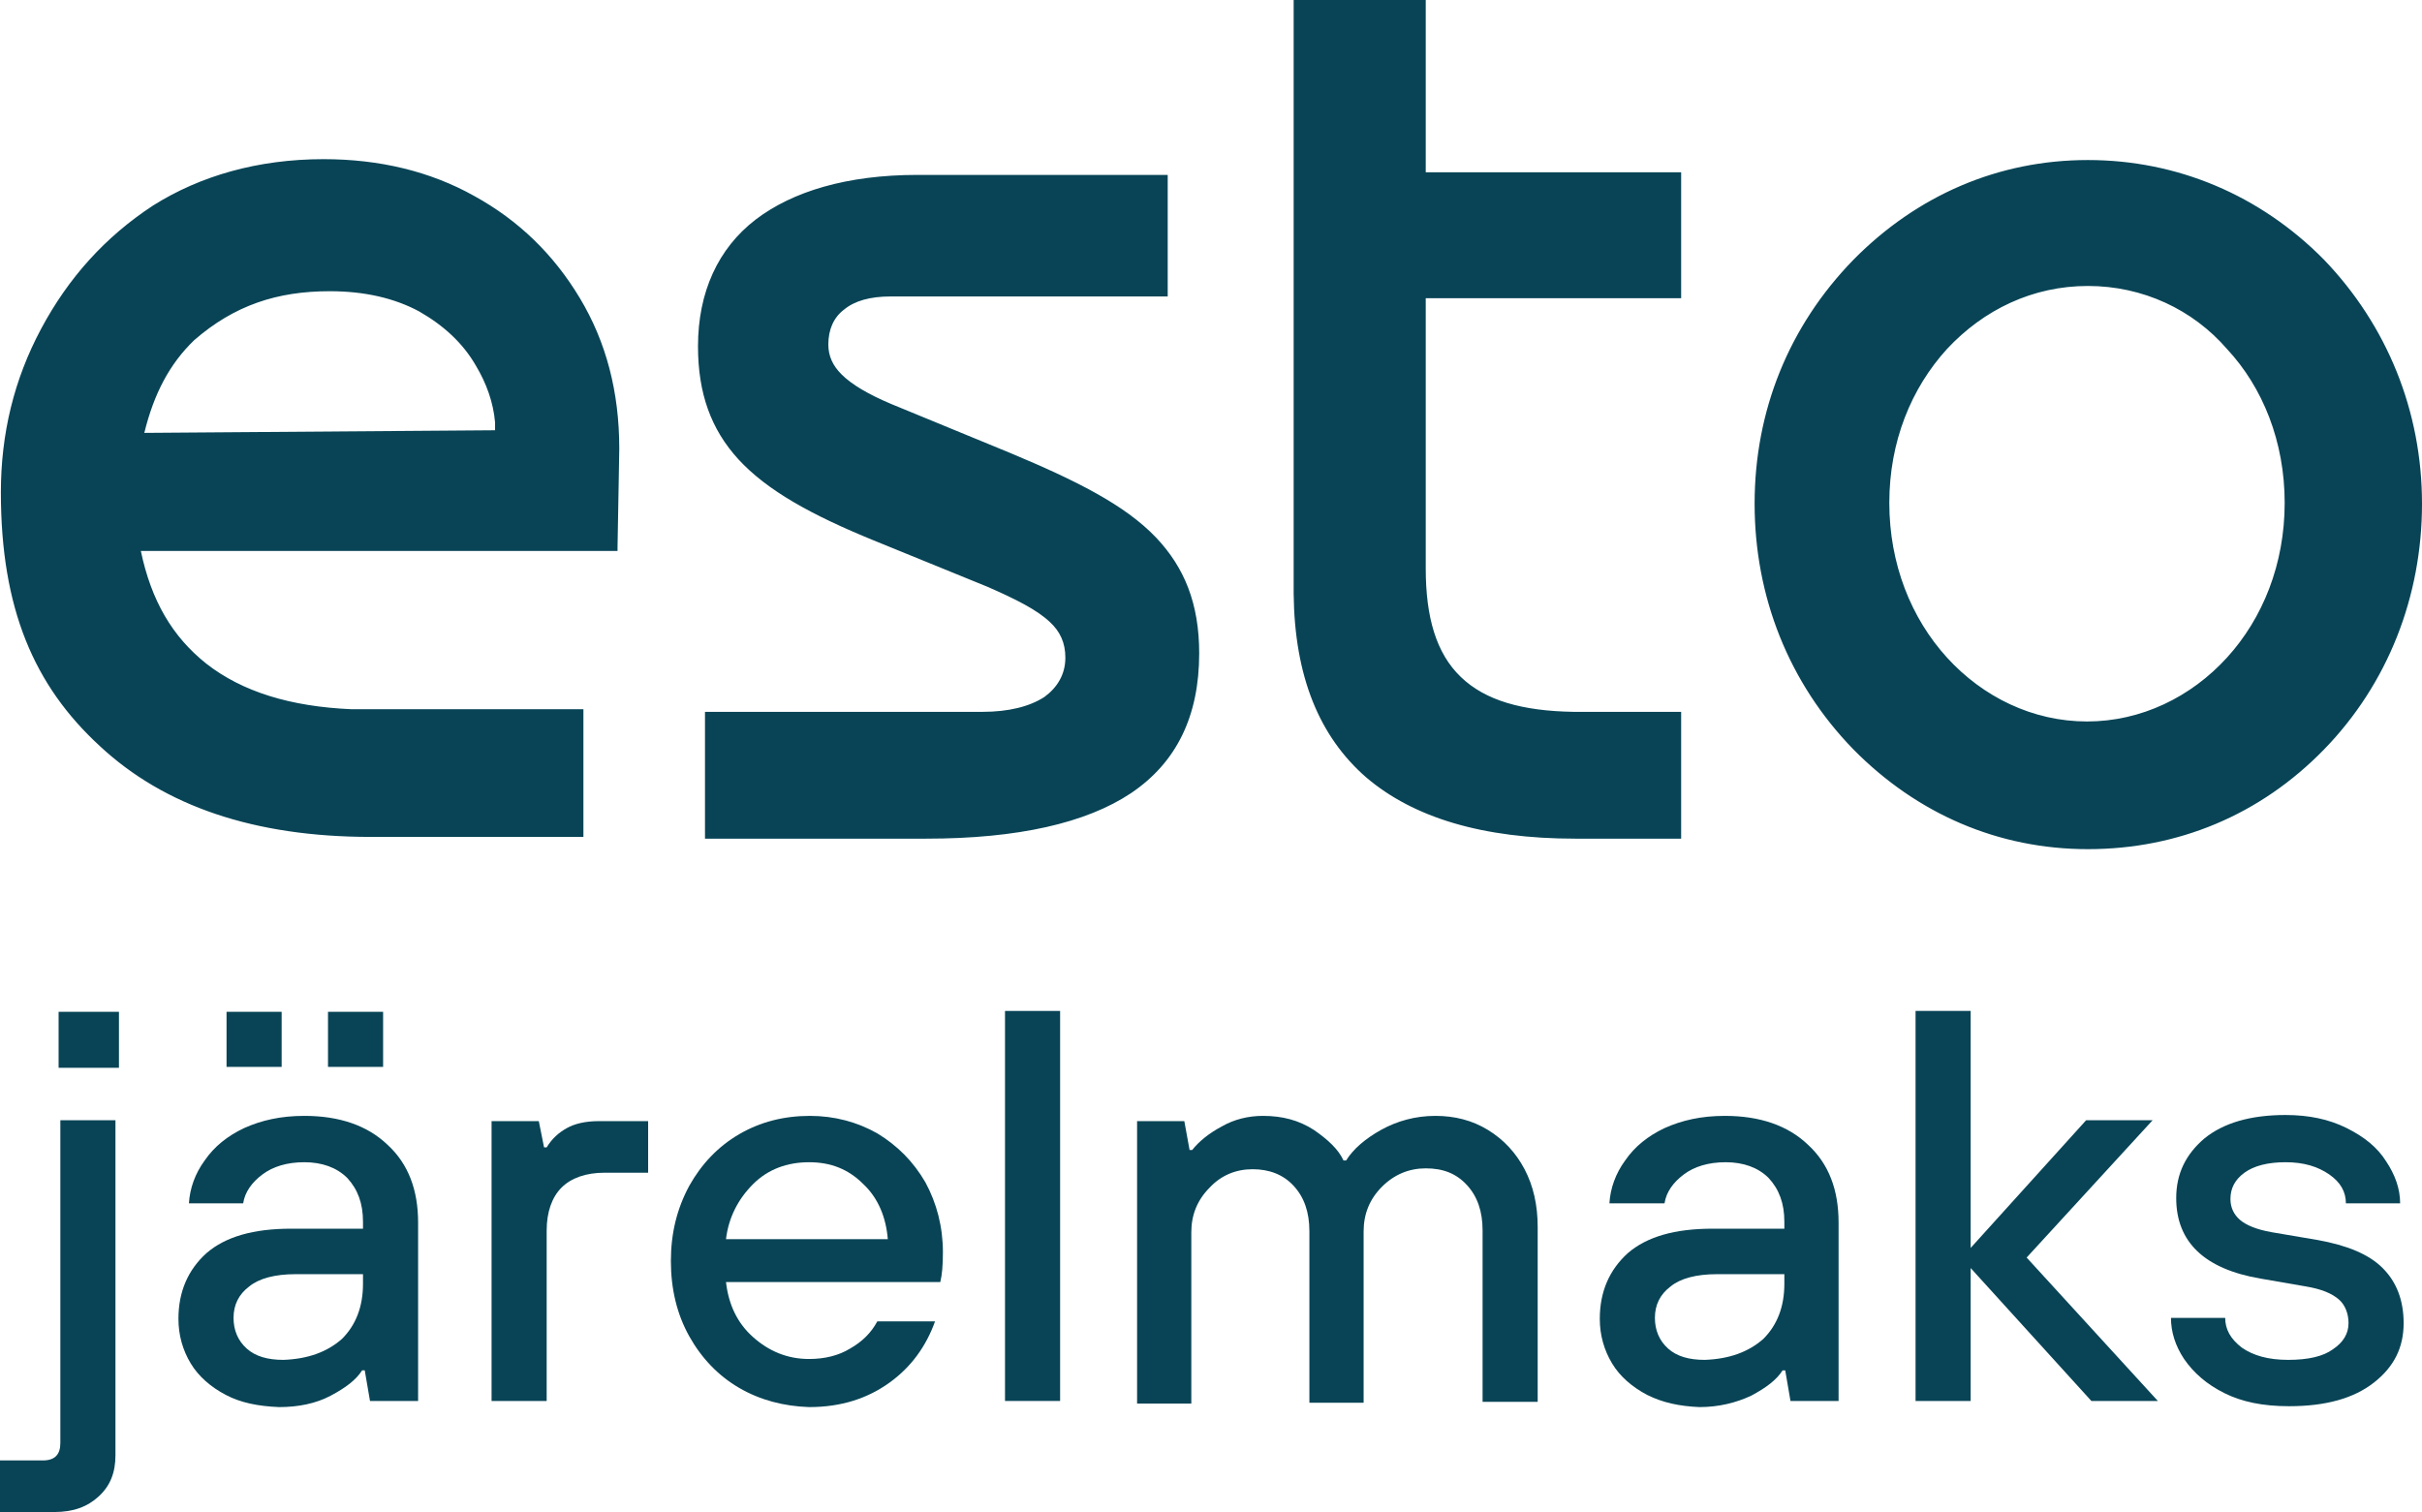
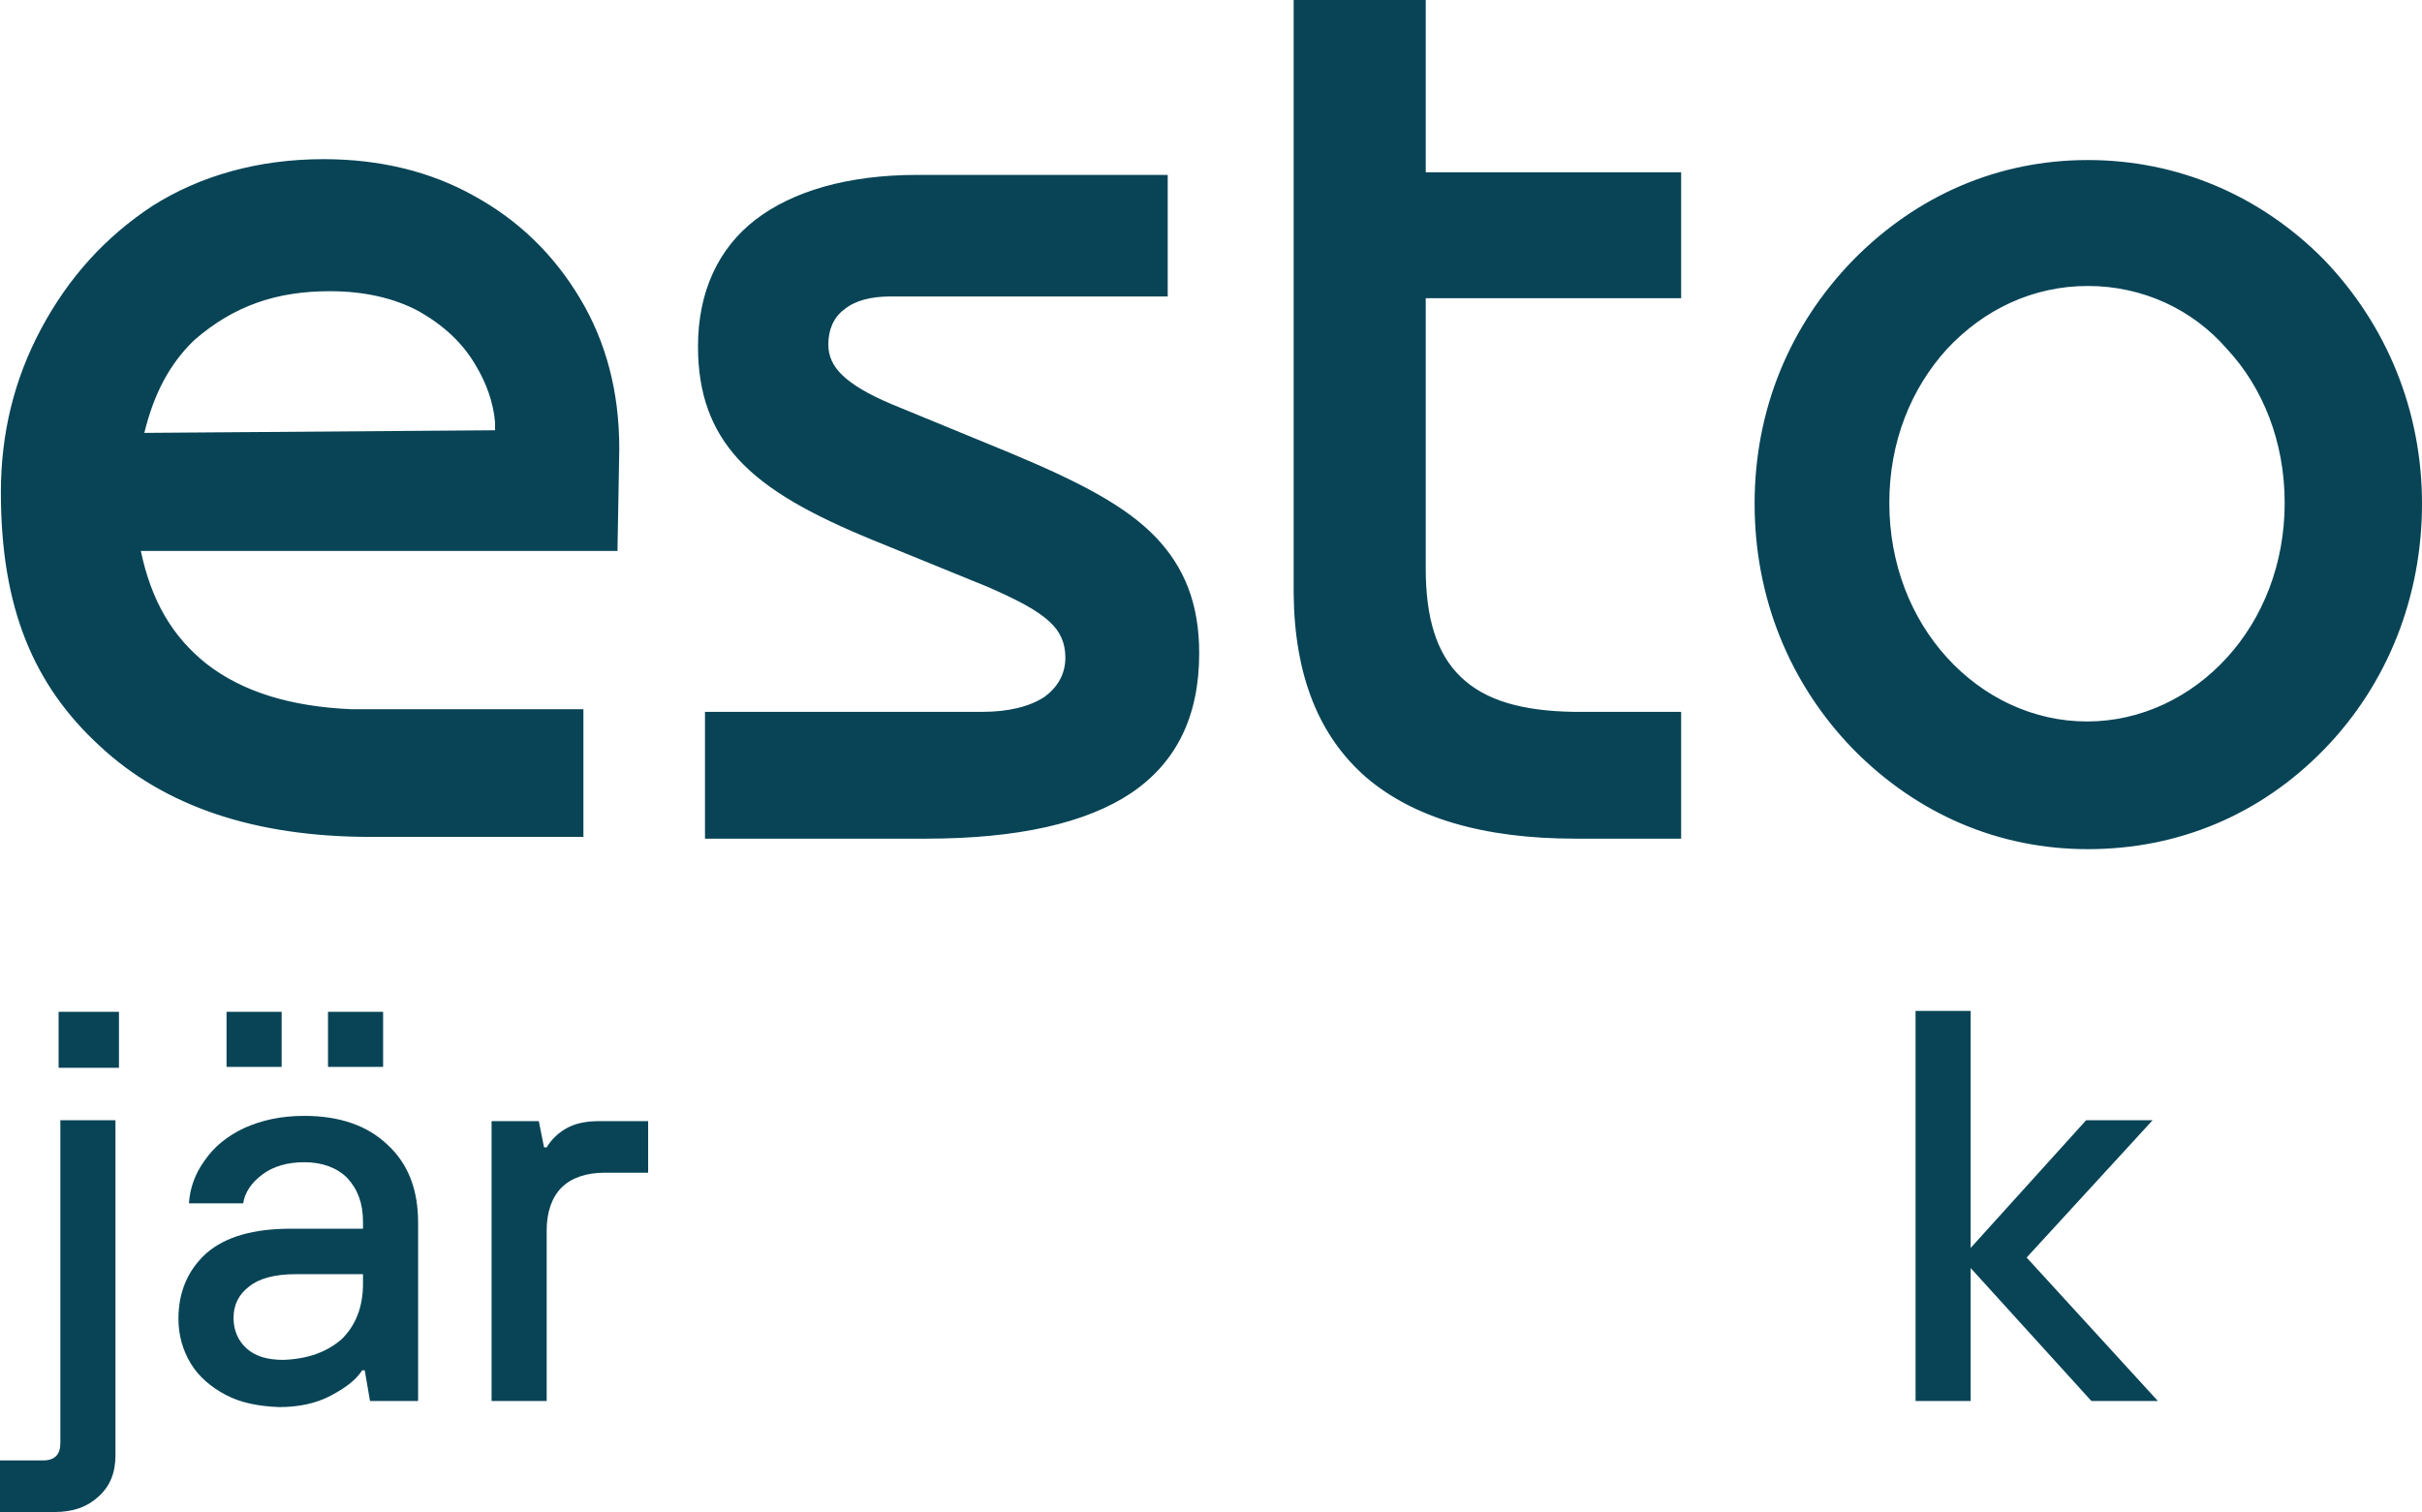
<svg xmlns="http://www.w3.org/2000/svg" version="1.1" id="Layer_1" x="0px" y="0px" viewBox="0 0 276.9 172.9" style="enable-background:new 0 0 276.9 172.9;" xml:space="preserve">
  <style type="text/css">
	.st0{fill:#084456;}
</style>
  <g>
    <g>
      <path class="st0" d="M0,172.9V167h4.9c1.4,0,2-0.7,2-2v-36.9h6.3v38.3c0,2-0.6,3.5-1.9,4.7s-2.9,1.8-5.1,1.8L0,172.9L0,172.9z     M13.6,122.1H6.7v-6.4h6.9V122.1z" />
      <path class="st0" d="M25.8,159.5c-1.7-0.9-3.1-2.1-4-3.6s-1.4-3.2-1.4-5.1c0-3.1,1.1-5.6,3.2-7.5c2.2-1.9,5.4-2.8,9.7-2.8h8.2    v-0.8c0-2.1-0.6-3.7-1.8-5c-1.2-1.2-2.9-1.8-4.9-1.8s-3.6,0.5-4.8,1.4c-1.2,0.9-2,2-2.2,3.3h-6.2c0.1-1.7,0.7-3.4,1.8-4.9    c1.1-1.6,2.6-2.8,4.5-3.7c2-0.9,4.2-1.4,6.9-1.4c4,0,7.2,1.1,9.5,3.3c2.4,2.2,3.5,5.2,3.5,8.9v20.4h-5.5l-0.6-3.5h-0.3    c-0.7,1.1-1.9,2-3.6,2.9s-3.7,1.3-5.9,1.3C29.5,160.8,27.5,160.4,25.8,159.5z M32.2,122h-6.3v-6.3h6.3V122z M39.1,153.1    c1.6-1.6,2.4-3.7,2.4-6.3v-1.1h-7.7c-2.4,0-4.2,0.5-5.3,1.4c-1.2,0.9-1.8,2.1-1.8,3.6c0,1.4,0.5,2.6,1.5,3.5s2.4,1.3,4.2,1.3    C35.2,155.4,37.4,154.6,39.1,153.1z M43.8,122h-6.3v-6.3h6.3V122z" />
      <path class="st0" d="M56.2,160.2v-32h5.4l0.6,3h0.3c0.6-1,1.4-1.7,2.3-2.2s2.1-0.8,3.7-0.8h5.6v5.9h-5c-2.1,0-3.8,0.6-4.9,1.7    c-1.1,1.1-1.7,2.8-1.7,4.9v19.5L56.2,160.2L56.2,160.2z" />
-       <path class="st0" d="M84.5,158.7c-2.4-1.4-4.3-3.4-5.7-5.9c-1.4-2.5-2.1-5.4-2.1-8.6c0-3.2,0.7-6,2.1-8.6c1.4-2.5,3.3-4.5,5.7-5.9    c2.4-1.4,5.1-2.1,8.1-2.1c2.8,0,5.4,0.7,7.7,2c2.3,1.4,4.1,3.2,5.5,5.6c1.3,2.4,2,5.1,2,8c0,1.5-0.1,2.6-0.3,3.4H83    c0.3,2.6,1.3,4.7,3.1,6.3c1.8,1.6,3.9,2.5,6.4,2.5c1.8,0,3.4-0.4,4.7-1.2c1.4-0.8,2.4-1.8,3.1-3.1h6.6c-1,2.8-2.7,5.2-5.2,7    s-5.5,2.8-9.2,2.8C89.6,160.8,86.9,160.1,84.5,158.7z M101.5,141.7c-0.2-2.5-1.1-4.7-2.8-6.3c-1.7-1.7-3.7-2.5-6.2-2.5    s-4.7,0.8-6.4,2.5c-1.7,1.7-2.8,3.8-3.1,6.3H101.5z" />
-       <path class="st0" d="M121.2,160.2h-6.3v-44.6h6.3V160.2z" />
-       <path class="st0" d="M130,160.2v-32h5.4l0.6,3.3h0.3c0.8-1,1.9-1.9,3.4-2.7c1.4-0.8,3-1.2,4.7-1.2c2.2,0,4.1,0.5,5.8,1.6    c1.6,1.1,2.8,2.2,3.4,3.5h0.3c0.8-1.3,2.2-2.5,4-3.5s3.9-1.6,6.2-1.6c2.2,0,4.2,0.5,6,1.6s3.2,2.6,4.2,4.5s1.5,4.1,1.5,6.6v20    h-6.3v-19.6c0-2.2-0.6-3.9-1.8-5.2s-2.7-1.9-4.7-1.9c-1.9,0-3.6,0.7-5,2.1c-1.4,1.4-2.1,3.1-2.1,5.1v19.6h-6.2v-19.6    c0-2.2-0.6-3.9-1.8-5.2s-2.8-1.9-4.7-1.9s-3.6,0.7-4.9,2.1c-1.4,1.4-2.1,3.1-2.1,5.1v19.6H130V160.2z" />
-       <path class="st0" d="M188.3,159.5c-1.7-0.9-3.1-2.1-4-3.6s-1.4-3.2-1.4-5.1c0-3.1,1.1-5.6,3.2-7.5c2.2-1.9,5.4-2.8,9.7-2.8h8.2    v-0.8c0-2.1-0.6-3.7-1.8-5c-1.2-1.2-2.9-1.8-4.9-1.8s-3.6,0.5-4.8,1.4s-2,2-2.2,3.3H184c0.1-1.7,0.7-3.4,1.8-4.9    c1.1-1.6,2.6-2.8,4.5-3.7c2-0.9,4.2-1.4,6.9-1.4c4,0,7.2,1.1,9.5,3.3c2.4,2.2,3.5,5.2,3.5,8.9v20.4h-5.5l-0.6-3.5h-0.3    c-0.7,1.1-1.9,2-3.6,2.9c-1.7,0.8-3.7,1.3-5.9,1.3C192,160.8,190.1,160.4,188.3,159.5z M201.6,153.1c1.6-1.6,2.4-3.7,2.4-6.3v-1.1    h-7.7c-2.4,0-4.2,0.5-5.3,1.4c-1.2,0.9-1.8,2.1-1.8,3.6c0,1.4,0.5,2.6,1.5,3.5s2.4,1.3,4.2,1.3    C197.7,155.4,199.9,154.6,201.6,153.1z" />
      <path class="st0" d="M225.3,160.2H219v-44.6h6.3v27.1l13.2-14.6h7.6l-14.4,15.7l15,16.4h-7.6L225.3,145V160.2z" />
-       <path class="st0" d="M254.3,159.3c-2-1-3.5-2.3-4.6-3.9c-1-1.5-1.5-3.1-1.5-4.7h6.2c0,1.3,0.6,2.4,1.9,3.4c1.3,0.9,3,1.4,5.3,1.4    s4-0.4,5.1-1.2c1.2-0.8,1.8-1.8,1.8-3c0-1.1-0.4-2.1-1.1-2.7c-0.8-0.7-2-1.2-3.8-1.5l-5.2-0.9c-6.4-1.1-9.6-4.2-9.6-9.2    c0-2.8,1.1-5,3.2-6.8c2.2-1.8,5.3-2.7,9.3-2.7c2.7,0,5,0.5,7,1.5s3.5,2.2,4.5,3.8c1,1.5,1.6,3.1,1.6,4.8h-6.2    c0-1.3-0.6-2.4-1.9-3.3c-1.3-0.9-2.9-1.4-5-1.4c-2,0-3.6,0.4-4.7,1.2s-1.6,1.8-1.6,3c0,1,0.4,1.8,1.1,2.4c0.7,0.6,1.9,1.1,3.6,1.4    l5.3,0.9c3.3,0.6,5.8,1.6,7.4,3.2c1.6,1.6,2.4,3.7,2.4,6.3c0,2.8-1.1,5-3.4,6.8s-5.5,2.7-9.7,2.7    C258.7,160.8,256.3,160.3,254.3,159.3z" />
    </g>
    <g id="ESTO_NEW-LOGO_00000173160656031416018990000013489245727214901137_">
      <g id="UP_2-Copy-2_00000117646238655478537870000000008550950538346670_" transform="translate(-287, -522)">
        <g id="BLACK_00000057133227742947413280000002714549605241172391_">
          <path class="st0" d="M525.7,540.3c10.2,0,19.7,4,27,11.4c7.2,7.5,11.2,17.3,11.2,27.9c0,10.6-3.9,20.6-11.2,28.1      s-16.7,11.4-27,11.4c-10.2,0-19.5-4-26.8-11.4c-7.4-7.6-11.3-17.5-11.3-28.1s3.9-20.3,11.3-27.9      C506.2,544.3,515.5,540.3,525.7,540.3z M525.7,554.7c-6.3,0-11.9,2.7-16.1,7.2c-4.1,4.5-6.6,10.6-6.6,17.6s2.5,13.2,6.6,17.7      s9.8,7.3,16,7.3c6.2,0,11.9-2.8,16-7.3s6.6-10.7,6.6-17.7s-2.5-13.2-6.6-17.6C537.7,557.4,532,554.7,525.7,554.7z M324,540.2      c6.4,0,12.2,1.4,17.2,4.2c5.1,2.8,9.1,6.7,12.1,11.7s4.5,10.7,4.5,17.2c0,1.1-0.1,4.9-0.2,11.3v0.4h-54.5      c1.2,5.7,3.6,9.8,7.5,12.9c4.1,3.2,9.6,4.9,16.6,5.2h0.6h1.7h24.2v14.6h-24.3c-13.3,0-23.6-3.5-31-10.4      c-7.5-6.9-11.3-15.7-11.3-29c0-6.7,1.5-12.9,4.6-18.7s7.3-10.5,12.8-14.1C309.9,542.1,316.5,540.2,324,540.2z M324.7,555.3      c-6,0-10.9,1.6-15.5,5.6c-2.8,2.7-4.6,6.1-5.7,10.6l0,0l40.1-0.3v-0.5v-0.4c-0.2-2.3-1-4.5-2.2-6.5c-1.5-2.6-3.7-4.6-6.5-6.2      C332.1,556.1,328.7,555.3,324.7,555.3z M420.5,541.7v14.2h-31.7c-2.3,0-4.1,0.5-5.3,1.5c-1.2,0.9-1.8,2.3-1.8,4      c0,1.3,0.5,2.4,1.5,3.4c1.2,1.2,3.1,2.3,5.7,3.4l0,0l13.6,5.6c7.4,3.1,13.1,5.9,16.7,9.7c3.2,3.4,4.9,7.5,4.9,13.2      c0,7.2-2.6,12.5-7.8,16c-5.1,3.4-12.9,5.2-23.4,5.2l0,0h-0.6h-24.7v-14.5h31.7c3,0,5.4-0.6,7.1-1.7c1.5-1.1,2.4-2.6,2.4-4.5      c0-1.7-0.6-3-1.8-4.1c-1.5-1.4-3.9-2.6-7.1-4l0,0l-13-5.3c-7.1-2.9-12.2-5.7-15.5-9.3c-3.1-3.4-4.6-7.5-4.6-12.9      c0-6.2,2.3-11.2,6.6-14.5c4.2-3.2,10.4-5.1,18.5-5.1l0,0h0.5h28.1V541.7z M435,522h15v19.7h29.2v14.4H450V587      c0,5.6,1.2,9.7,4,12.4s7,3.9,12.9,4l0,0h12.3v14.5h-12.1c-10.6,0-18.5-2.4-23.9-7c-5.4-4.7-8.2-11.6-8.3-21l0,0v-0.6V522H435z" />
        </g>
      </g>
    </g>
  </g>
</svg>